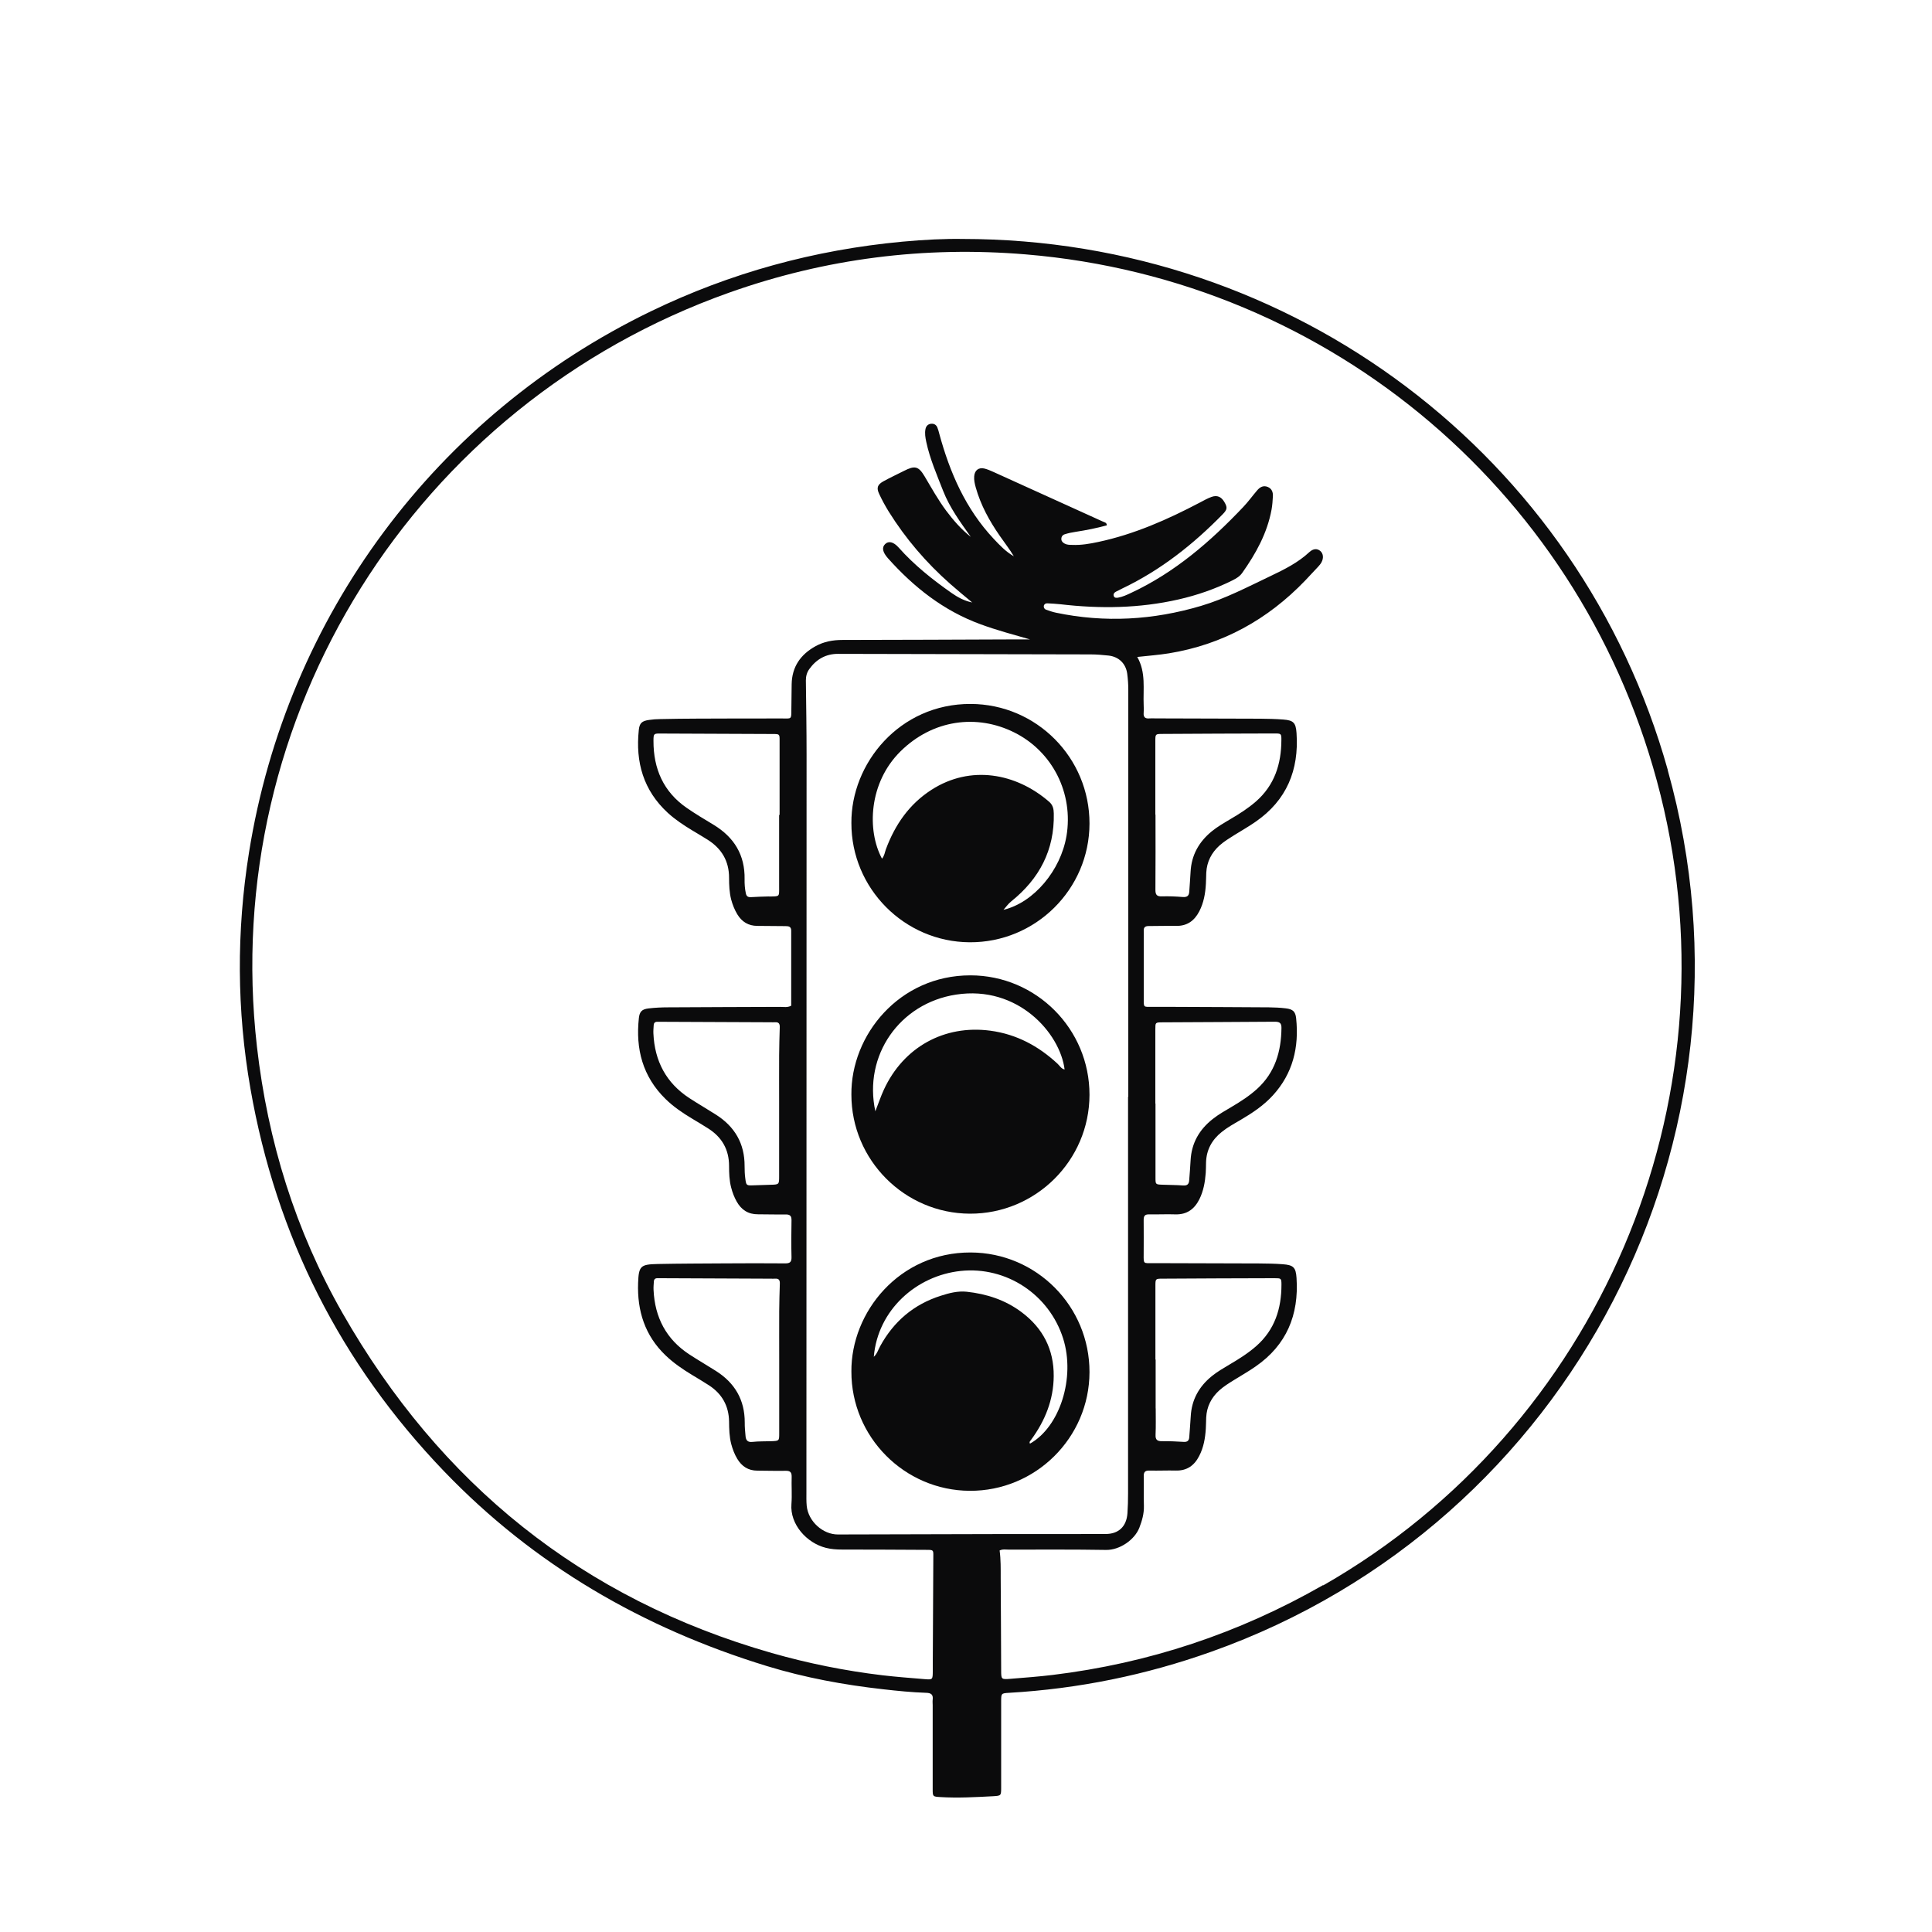
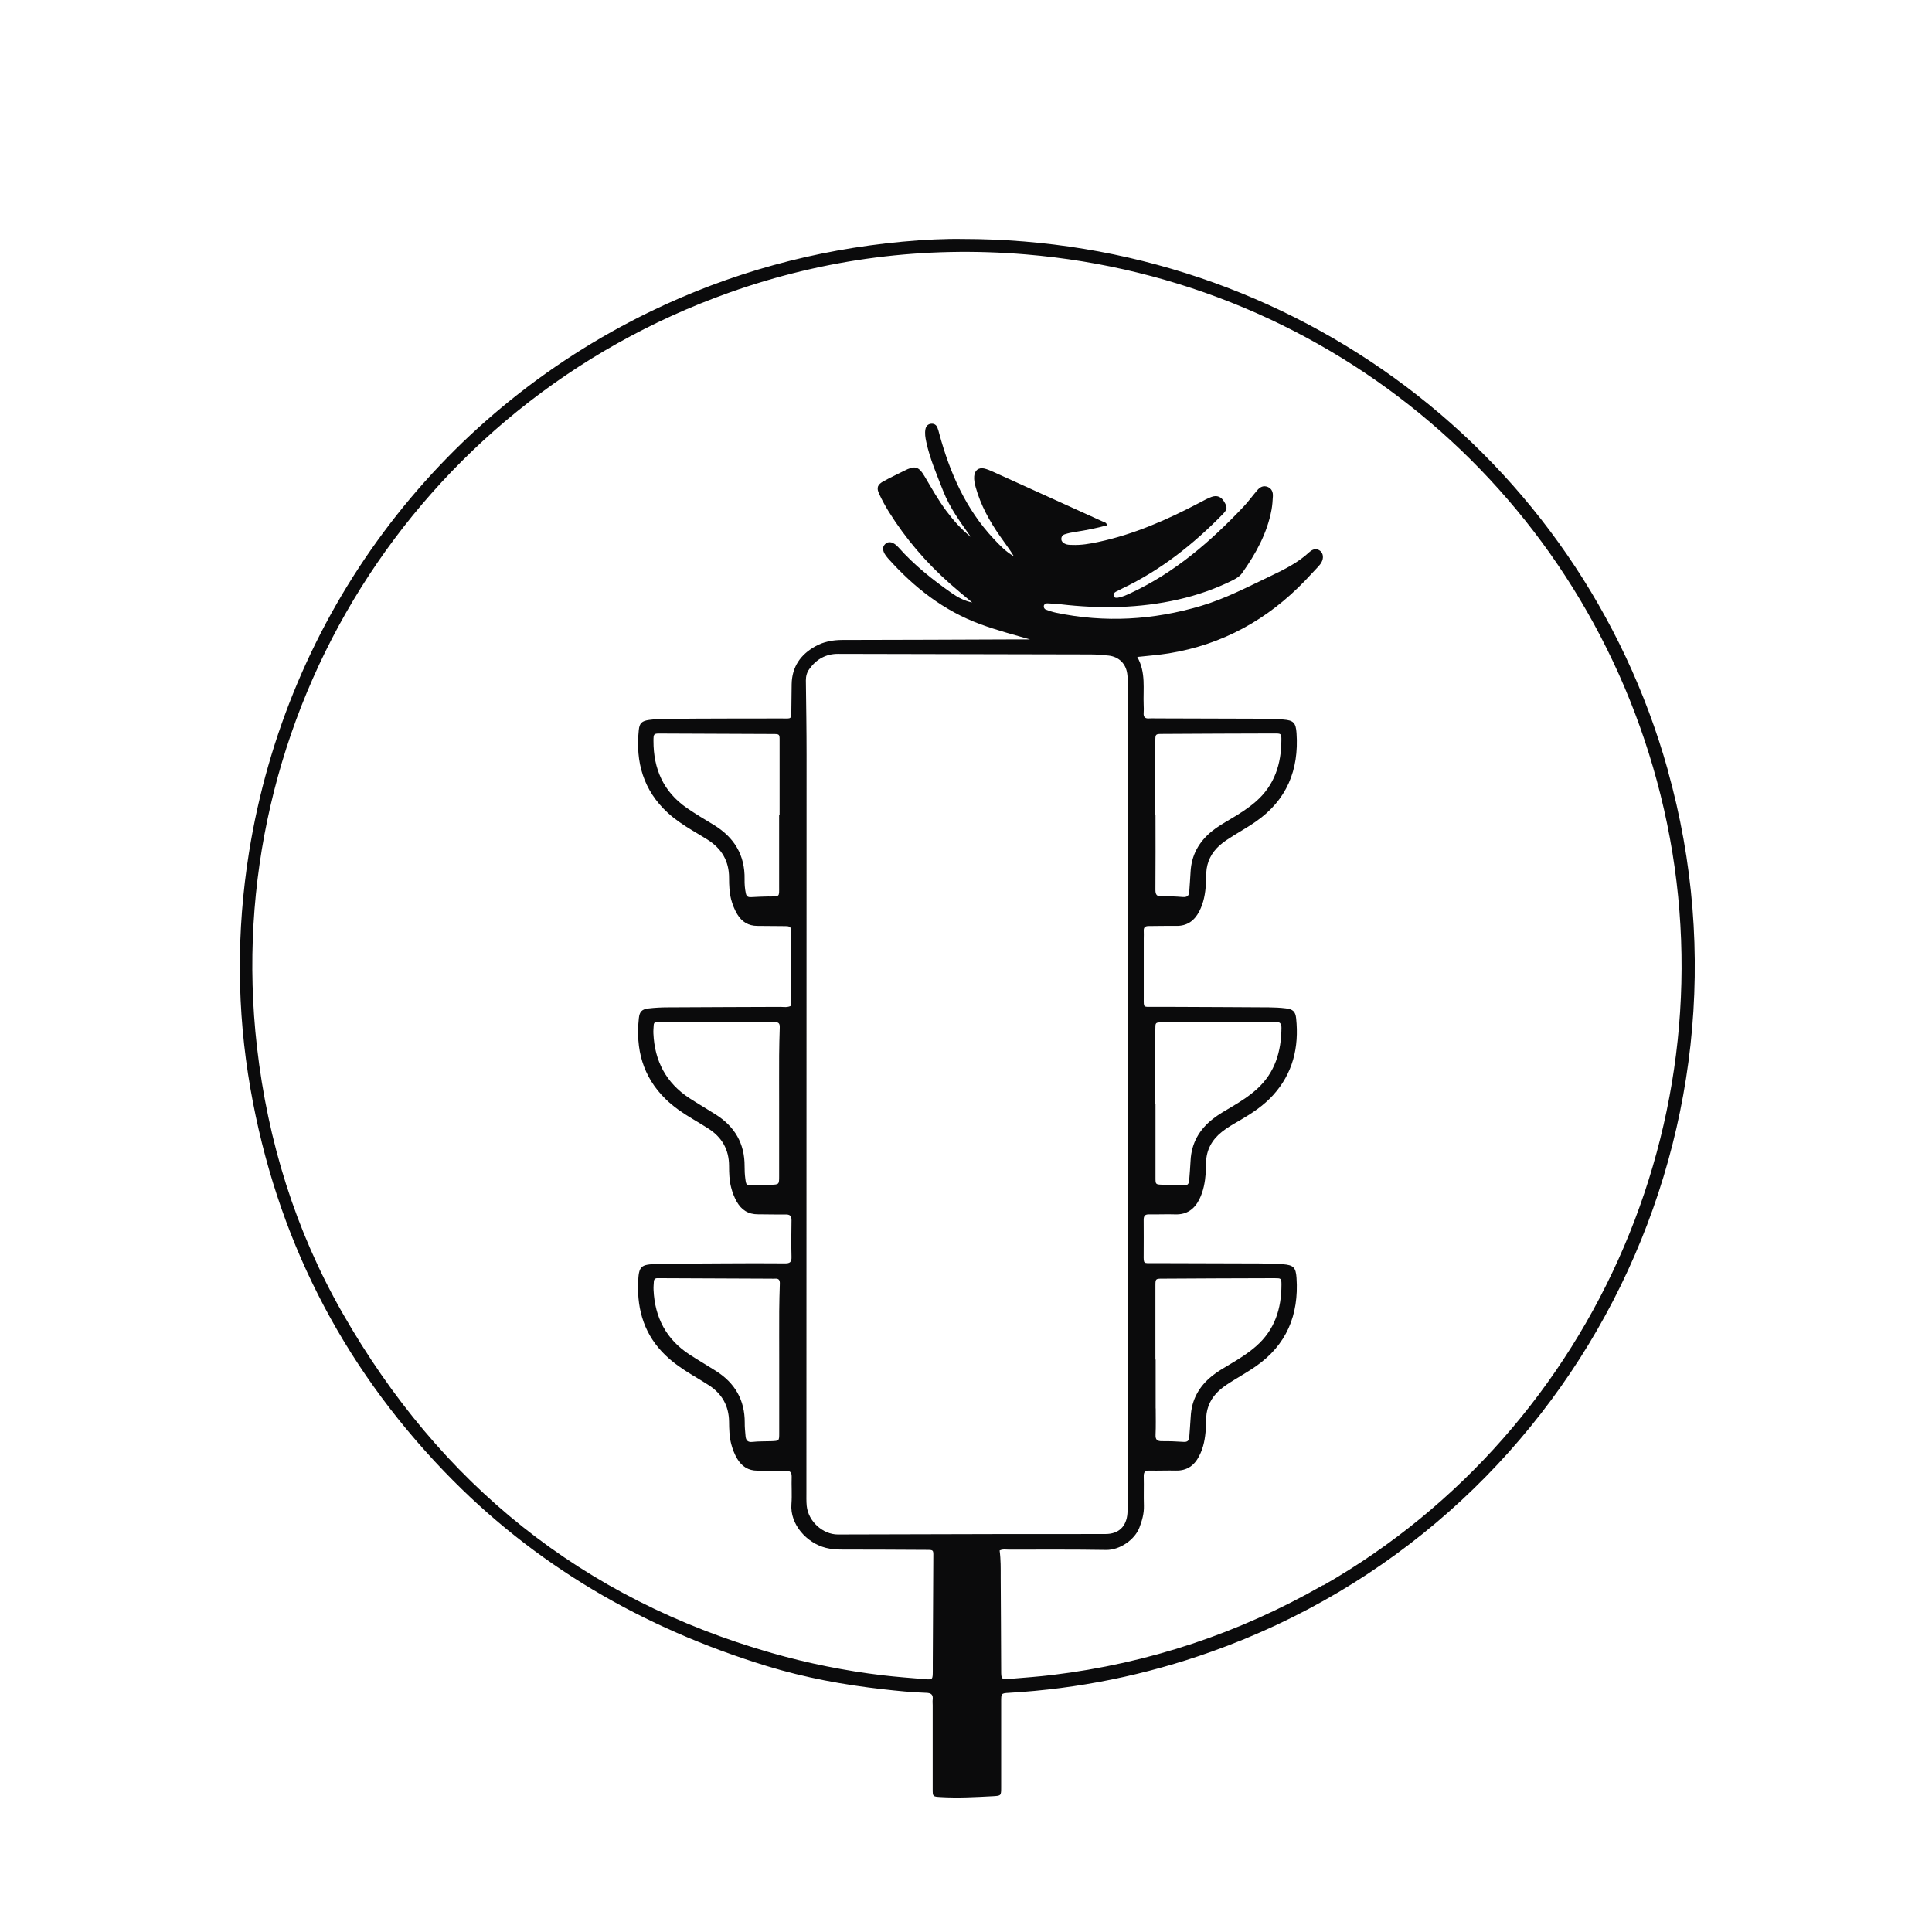
<svg xmlns="http://www.w3.org/2000/svg" id="Layer_1" viewBox="0 0 250 250">
  <defs>
    <style>.cls-1{fill:#0b0b0c;stroke-width:0px;}</style>
  </defs>
  <path class="cls-1" d="M215.81,99.63c-11.39-40.62-48.44-68.71-91.27-68.71-2.15-.04-4.96.09-7.75.35-11.4,1.06-22.27,4.03-32.58,9.02-27.72,13.42-47.09,39.37-51.99,70.02-1.63,10.2-1.59,20.4.19,30.58,3.33,19.03,11.66,35.54,25.04,49.48,11.66,12.15,25.76,20.31,41.79,25.22,4.9,1.5,9.94,2.43,15.04,3,1.86.21,3.72.4,5.59.46.62.02.9.24.82.88-.03.24,0,.49,0,.73,0,3.62,0,7.23,0,10.85,0,.97.01.97.99,1.03,2.28.14,4.55.01,6.82-.11,1.04-.06,1.05-.07,1.05-1.12,0-3.7,0-7.4,0-11.1,0-1.09,0-1.1,1.02-1.16,8.98-.52,17.7-2.3,26.18-5.32,46.54-16.55,72.4-66.51,59.05-114.09ZM128.42,198.51c-6.67.01-13.33.03-20,.05-1.94,0-3.82-1.68-4.03-3.69-.06-.6-.04-1.22-.04-1.83,0-31.79.02-63.57.02-95.36,0-3.21-.05-6.42-.09-9.63,0-.56.13-1.04.45-1.48.91-1.27,2.15-1.97,3.73-1.96,10.89.02,21.79.04,32.68.07.77,0,1.54.07,2.31.15,1.32.15,2.23,1.03,2.41,2.34.09.68.14,1.38.14,2.07,0,17.56,0,35.12,0,52.68h-.03c0,17.11,0,34.23,0,51.34,0,.85-.02,1.71-.08,2.56-.12,1.7-1.13,2.68-2.83,2.68-4.88.02-9.76,0-14.63.01ZM171.21,205.11c-10.9,6.24-22.57,10.12-35.03,11.63-1.81.22-3.64.35-5.46.5-1.16.09-1.17.07-1.17-1.14-.02-3.98-.03-7.97-.06-11.95,0-1.18.02-2.35-.14-3.52.41-.2.82-.11,1.21-.11,4.19,0,8.37-.03,12.56.04,1.77.03,3.7-1.31,4.31-2.87.35-.91.62-1.84.59-2.84-.04-1.26.01-2.52-.02-3.78-.02-.57.15-.8.75-.78,1.14.03,2.28-.03,3.41,0,1.43.03,2.38-.65,3.01-1.88.58-1.11.78-2.3.86-3.52.03-.49.03-.97.05-1.46.07-1.41.66-2.58,1.7-3.52.58-.52,1.23-.92,1.89-1.33.93-.58,1.89-1.12,2.79-1.75,4.02-2.77,5.63-6.68,5.31-11.46-.09-1.37-.4-1.68-1.8-1.78-1.01-.08-2.03-.09-3.05-.1-4.59-.02-9.19-.03-13.78-.04-1.17,0-1.16.13-1.15-1.09,0-1.5.02-3.01,0-4.51,0-.51.16-.72.69-.71,1.14.02,2.28-.04,3.41,0,1.48.04,2.45-.66,3.1-1.94.54-1.08.74-2.23.83-3.41.03-.45.03-.89.04-1.34.04-1.66.76-2.96,2.04-3.98.73-.59,1.55-1.04,2.36-1.51,1.55-.91,3.04-1.89,4.26-3.23,2.58-2.83,3.39-6.22,3-9.95-.09-.89-.42-1.19-1.34-1.3-.72-.09-1.46-.12-2.19-.13-4.06-.03-8.13-.04-12.19-.06-.94,0-1.87,0-2.8,0-1.29,0-1.2.13-1.2-1.16,0-2.56,0-5.12,0-7.68,0-.33.02-.65,0-.98-.03-.47.18-.64.64-.64,1.18,0,2.36-.04,3.54-.02,1.43.03,2.37-.66,3.01-1.89.57-1.11.78-2.3.85-3.53.03-.49.03-.98.05-1.46.07-1.41.67-2.58,1.71-3.52.58-.52,1.24-.92,1.89-1.33.93-.58,1.89-1.12,2.79-1.75,4.02-2.78,5.62-6.69,5.29-11.47-.09-1.33-.4-1.65-1.69-1.75-1.01-.08-2.03-.1-3.04-.11-4.51-.02-9.02-.03-13.54-.04-.24,0-.49-.02-.73,0-.56.06-.84-.13-.78-.74.03-.32.01-.65,0-.97-.09-2.09.32-4.23-.83-6.24,1.47-.16,2.79-.26,4.1-.47,6.94-1.13,12.78-4.37,17.63-9.42.56-.59,1.12-1.18,1.67-1.78.16-.18.33-.37.44-.58.3-.56.23-1.13-.15-1.46-.4-.34-.91-.33-1.43.15-1.45,1.35-3.19,2.22-4.95,3.06-2.97,1.41-5.88,2.95-9.05,3.89-6.19,1.84-12.45,2.21-18.79.88-.43-.09-.86-.24-1.28-.39-.2-.07-.32-.28-.28-.49.04-.22.23-.34.45-.33.57.03,1.14.06,1.7.12,5.12.6,10.22.53,15.27-.62,2.42-.55,4.76-1.36,6.99-2.47.47-.24.93-.5,1.25-.95,1.78-2.51,3.25-5.16,3.81-8.22.1-.56.14-1.13.17-1.7.03-.52-.12-.98-.64-1.21-.58-.25-1.03,0-1.4.44-.61.71-1.16,1.48-1.8,2.15-4.24,4.47-8.84,8.46-14.49,11.1-.55.26-1.1.52-1.71.63-.2.03-.44.04-.53-.17-.12-.26.01-.47.25-.6.29-.15.58-.3.87-.44,4.94-2.36,9.16-5.7,12.96-9.59.61-.63.62-.88.2-1.6-.39-.66-.93-.9-1.65-.64-.53.19-1.03.48-1.53.74-4.18,2.2-8.48,4.1-13.13,5.09-1.11.24-2.24.43-3.38.38-.32-.01-.65,0-.95-.16-.22-.12-.41-.27-.44-.54-.03-.33.14-.58.42-.67.46-.15.94-.25,1.42-.32,1.37-.21,2.72-.48,4.04-.84,0-.36-.28-.39-.49-.48-4.73-2.15-9.47-4.3-14.2-6.44-.37-.17-.75-.33-1.14-.43-.75-.18-1.27.22-1.33,1-.04.49.07.97.2,1.44.64,2.29,1.77,4.34,3.12,6.28.6.87,1.26,1.71,1.81,2.63-1.03-.58-1.82-1.42-2.61-2.26-3.63-3.87-5.67-8.56-7.04-13.6-.07-.27-.14-.55-.25-.81-.14-.33-.41-.5-.77-.48-.42.03-.68.29-.76.67-.12.57-.02,1.13.1,1.69.47,2.2,1.37,4.25,2.18,6.33.86,2.19,2.23,4.05,3.58,5.95-1.24-.97-2.26-2.15-3.19-3.39-1.04-1.4-1.89-2.93-2.78-4.43-.79-1.33-1.27-1.44-2.69-.71-.87.44-1.75.85-2.61,1.32-.82.45-.97.86-.57,1.69.36.77.77,1.52,1.22,2.25,2.19,3.51,4.85,6.61,7.95,9.35.93.82,1.89,1.61,2.85,2.41-1-.2-1.87-.67-2.67-1.23-2.47-1.73-4.82-3.6-6.83-5.86-.69-.78-1.33-.9-1.77-.46-.43.42-.35,1.02.37,1.83,3.35,3.75,7.2,6.79,11.98,8.54,2.09.77,4.24,1.34,6.4,1.96-.69,0-1.38,0-2.07,0-7.4.03-14.8.06-22.19.07-1.25,0-2.41.21-3.51.82-1.92,1.07-3.03,2.65-3.07,4.9-.02,1.1-.03,2.19-.04,3.29,0,1.31.02,1.15-1.22,1.15-3.66,0-7.32,0-10.97.02-1.58,0-3.17.03-4.76.06-.49,0-.98.04-1.46.11-.93.13-1.24.41-1.33,1.3-.44,4.16.59,7.81,3.75,10.72.96.88,2.05,1.6,3.16,2.27.66.4,1.33.79,1.98,1.2,1.83,1.15,2.8,2.78,2.79,4.96,0,.94.04,1.87.27,2.78.18.67.43,1.31.79,1.91.59.98,1.44,1.51,2.61,1.51,1.22,0,2.44.03,3.66.03.42,0,.71.08.71.59,0,3.25,0,6.49,0,9.71-.5.26-.96.15-1.4.15-4.84.02-9.67.03-14.51.06-.85,0-1.71.04-2.55.14-.85.1-1.16.41-1.25,1.24-.44,4.01.49,7.58,3.45,10.48,1.02,1,2.2,1.8,3.42,2.53.7.42,1.39.83,2.08,1.27,1.79,1.13,2.72,2.74,2.72,4.87,0,.93.03,1.87.27,2.78.16.63.39,1.24.71,1.81.61,1.09,1.5,1.67,2.77,1.66,1.18,0,2.36.04,3.54.02.57-.01.8.16.79.76-.03,1.58-.04,3.17,0,4.76.02.67-.24.82-.85.81-2.6-.02-5.2-.02-7.8,0-2.89.02-5.77.02-8.66.08-2.22.05-2.46.24-2.54,2.45-.13,3.61.88,6.82,3.56,9.38,1.03.99,2.21,1.79,3.43,2.53.73.44,1.47.88,2.18,1.34,1.69,1.1,2.57,2.66,2.6,4.69.01.97.03,1.95.28,2.91.18.67.42,1.31.78,1.91.59.98,1.43,1.53,2.6,1.53,1.22,0,2.44.05,3.66.02.58-.01.79.18.78.77-.04,1.18.06,2.36-.03,3.53-.21,2.63,1.98,5.05,4.46,5.67.67.17,1.36.22,2.05.22,3.66,0,7.32.02,10.97.04.89,0,.89.02.88.82-.02,4.59-.04,9.19-.07,13.78,0,.37,0,.73,0,1.1-.01,1.09-.01,1.11-1.05,1.03-1.82-.15-3.65-.29-5.46-.5-4.85-.58-9.62-1.54-14.32-2.88-24.56-7.02-42.93-21.9-55.54-43.97-6.1-10.68-9.68-22.24-11.08-34.46-4.89-42.76,20.41-83.16,61.12-97.61,12.43-4.41,25.25-6.04,38.39-4.94,39.62,3.31,72.46,31.29,82.11,69.94,9.95,39.85-7.99,81.89-43.65,102.29ZM149.54,182.25c0-2.11,0-4.22,0-6.33-.01,0-.02,0-.03,0,0-3.17,0-6.33,0-9.5,0-.94,0-.96.9-.96,4.83-.03,9.66-.05,14.49-.06.88,0,.92,0,.92.84,0,3.09-.86,5.84-3.27,7.95-1.05.92-2.21,1.65-3.4,2.35-.8.48-1.61.94-2.34,1.53-1.66,1.35-2.62,3.06-2.73,5.23-.05.89-.13,1.78-.19,2.67-.03.44-.24.64-.71.61-.93-.06-1.87-.1-2.8-.09-.62.01-.88-.17-.85-.83.05-1.13.02-2.27.02-3.41ZM149.5,142.81c0-3.21,0-6.41,0-9.62,0-.87,0-.89.84-.9,4.87-.03,9.74-.04,14.61-.08.61,0,.88.15.87.8-.03,3.04-.82,5.77-3.15,7.89-1,.91-2.12,1.63-3.27,2.31-.84.5-1.69.97-2.46,1.58-1.76,1.38-2.77,3.14-2.88,5.4-.04.85-.12,1.7-.18,2.55-.03.49-.26.7-.79.66-.89-.07-1.78-.06-2.68-.1-.87-.03-.89-.04-.89-.88,0-2.15,0-4.3,0-6.45,0-1.06,0-2.11,0-3.17h-.04ZM149.53,105.41h-.03c0-3.17,0-6.33,0-9.5,0-.92,0-.94.92-.94,4.83-.03,9.66-.05,14.49-.06.86,0,.91.01.9.86-.01,3.09-.88,5.83-3.29,7.94-1.02.89-2.14,1.6-3.3,2.28-.84.5-1.68.98-2.44,1.6-1.65,1.36-2.61,3.07-2.72,5.23-.04.85-.12,1.7-.17,2.55-.03.57-.3.75-.87.7-.89-.07-1.78-.11-2.68-.08-.65.02-.83-.21-.83-.85.03-3.25.01-6.49.01-9.74ZM99.49,116c-.77.02-1.54.04-2.31.09-.39.02-.59-.1-.67-.5-.13-.6-.17-1.21-.16-1.81.06-3.14-1.35-5.43-3.99-7.04-1.18-.71-2.37-1.42-3.5-2.2-3.02-2.09-4.31-5.07-4.3-8.67,0-.94.04-.96.94-.95,4.83.02,9.66.04,14.49.06.9,0,.89.02.89.85,0,3.21,0,6.41,0,9.62h-.06c0,3.08,0,6.17,0,9.25,0,1.39.12,1.28-1.33,1.31ZM100.82,142.93c0,3.08,0,6.17,0,9.25,0,1.1,0,1.1-1.14,1.13-.73.02-1.46.05-2.19.07-.91.03-.93.03-1.05-.89-.07-.52-.09-1.05-.09-1.58.02-2.94-1.28-5.14-3.73-6.69-1.13-.72-2.29-1.39-3.41-2.12-3.02-1.97-4.5-4.81-4.66-8.37-.02-.36.02-.73.04-1.09.02-.29.18-.43.48-.42.2,0,.41,0,.61,0,4.67.02,9.33.04,14,.06.2,0,.41.01.61,0,.49-.04.63.21.61.66-.04,1.22-.07,2.43-.08,3.65-.01,2.11,0,4.22,0,6.33h.01ZM100.83,175.98c0,3.17,0,6.33,0,9.5,0,.97-.01.97-1.01,1.01-.81.03-1.63,0-2.43.09-.67.08-.88-.23-.92-.79-.05-.57-.11-1.13-.1-1.7.01-2.94-1.28-5.14-3.73-6.69-1.13-.72-2.29-1.39-3.41-2.12-3.02-1.96-4.5-4.81-4.66-8.37-.02-.36.02-.73.04-1.09.02-.29.18-.43.47-.42.2,0,.41,0,.61,0,4.67.02,9.33.04,14,.06.2,0,.41.01.61,0,.49-.04.63.2.61.66-.04,1.18-.07,2.35-.08,3.53-.01,2.11,0,4.22,0,6.33h.01Z" />
-   <path class="cls-1" d="M125.61,162.07c-9.23-.03-15.5,7.71-15.44,15.41-.02,8.45,6.85,15.38,15.3,15.43,8.51.05,15.49-6.85,15.51-15.35.02-8.52-6.85-15.46-15.37-15.49ZM133.28,186.81c-.13-.23.03-.34.15-.51,1.8-2.45,2.9-5.16,2.92-8.23.03-3.45-1.4-6.21-4.15-8.27-2.1-1.58-4.52-2.37-7.11-2.65-1.15-.12-2.27.17-3.35.52-3.5,1.11-6.09,3.32-7.85,6.53-.25.45-.39.98-.82,1.37.51-6.07,5.52-10.51,11.25-11.11,5.91-.62,11.45,3.06,13.25,8.74,1.6,5.07-.41,11.44-4.31,13.62Z" />
-   <path class="cls-1" d="M125.58,126.21c-9.22-.01-15.49,7.74-15.41,15.44,0,8.45,6.88,15.36,15.33,15.4,8.51.03,15.47-6.88,15.48-15.38.01-8.52-6.89-15.45-15.4-15.46ZM136.85,137.65c-2.47-2.3-5.33-3.83-8.71-4.28-5.96-.79-11.24,2.14-13.77,7.64-.39.84-.68,1.72-1.1,2.79-1.57-7.21,3.13-13.98,10.45-15.1,7.98-1.23,13.45,4.97,14.04,9.69-.44-.09-.63-.48-.91-.74Z" />
-   <path class="cls-1" d="M125.61,91.09c-9.24-.03-15.5,7.72-15.44,15.41-.02,8.45,6.85,15.38,15.3,15.43,8.52.05,15.49-6.85,15.51-15.35.02-8.52-6.85-15.46-15.37-15.49ZM138,108.18c-.75,4.46-4.24,8.62-8.15,9.55.3-.33.6-.77,1-1.09,3.64-2.92,5.61-6.64,5.51-11.37-.01-.58-.11-1.1-.6-1.52-4.29-3.72-10.17-4.79-15.21-1.56-2.89,1.85-4.73,4.52-5.91,7.69-.15.4-.19.86-.51,1.23-1.97-3.66-1.71-9.83,2.39-13.88,4.17-4.12,9.88-4.87,14.73-2.45,4.97,2.48,7.68,7.9,6.75,13.42Z" />
</svg>